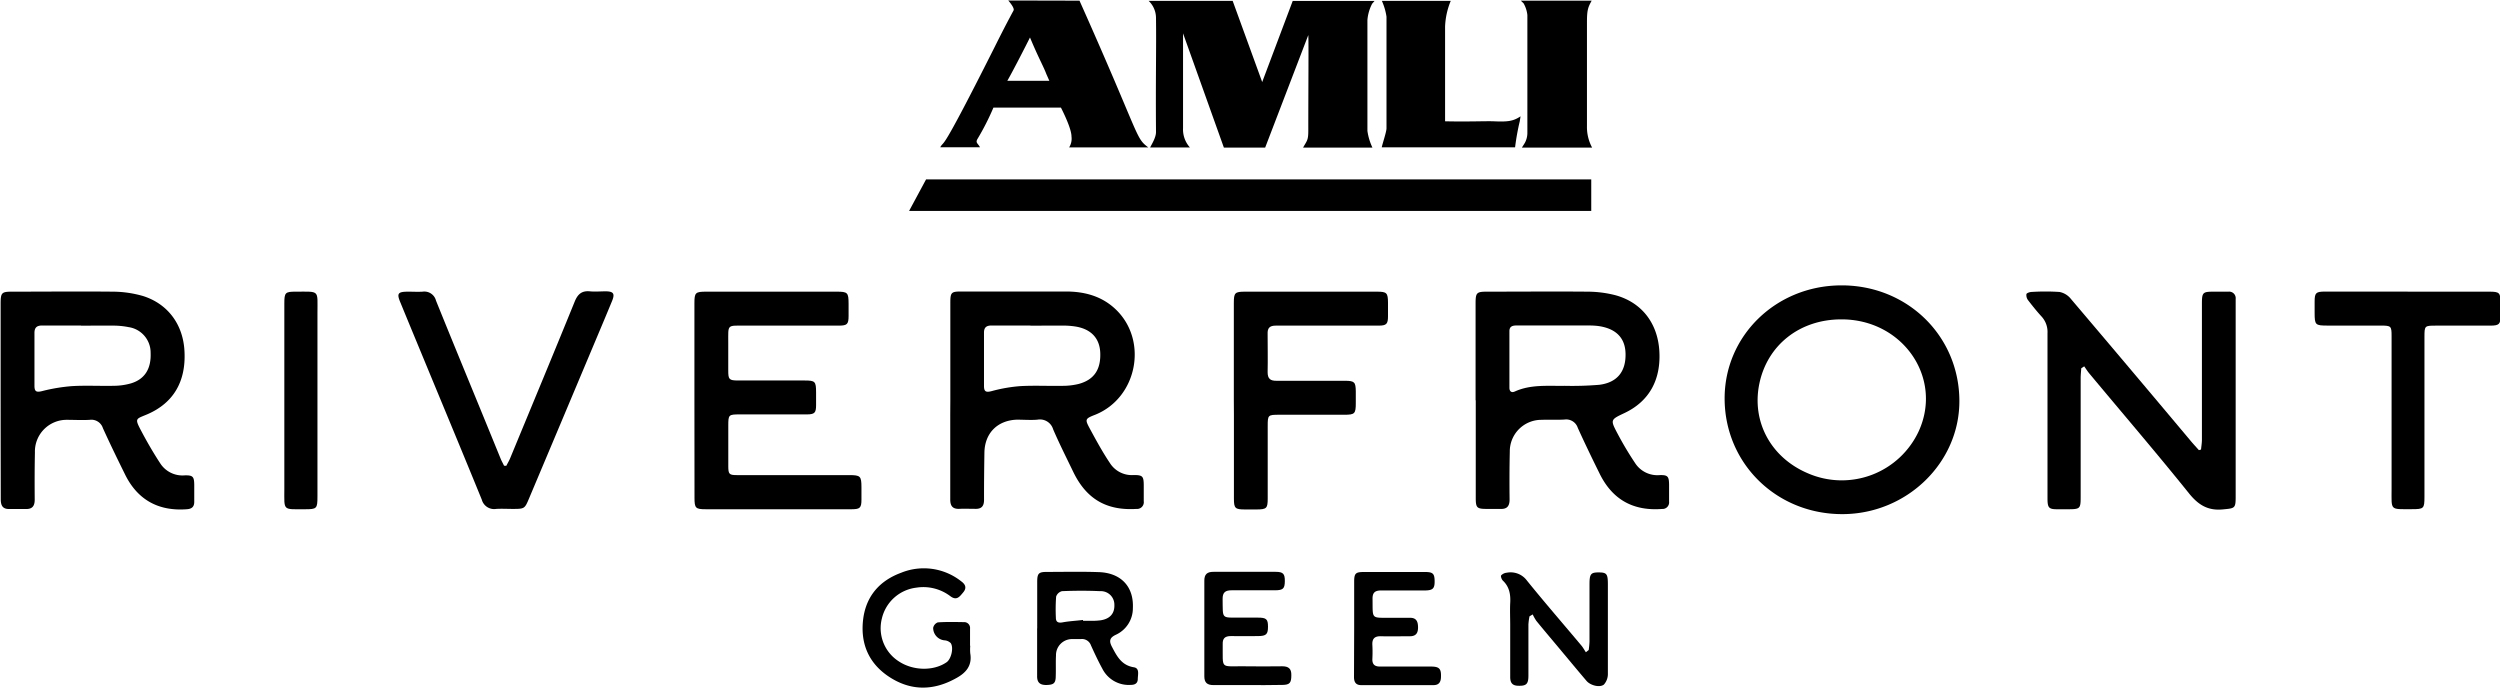
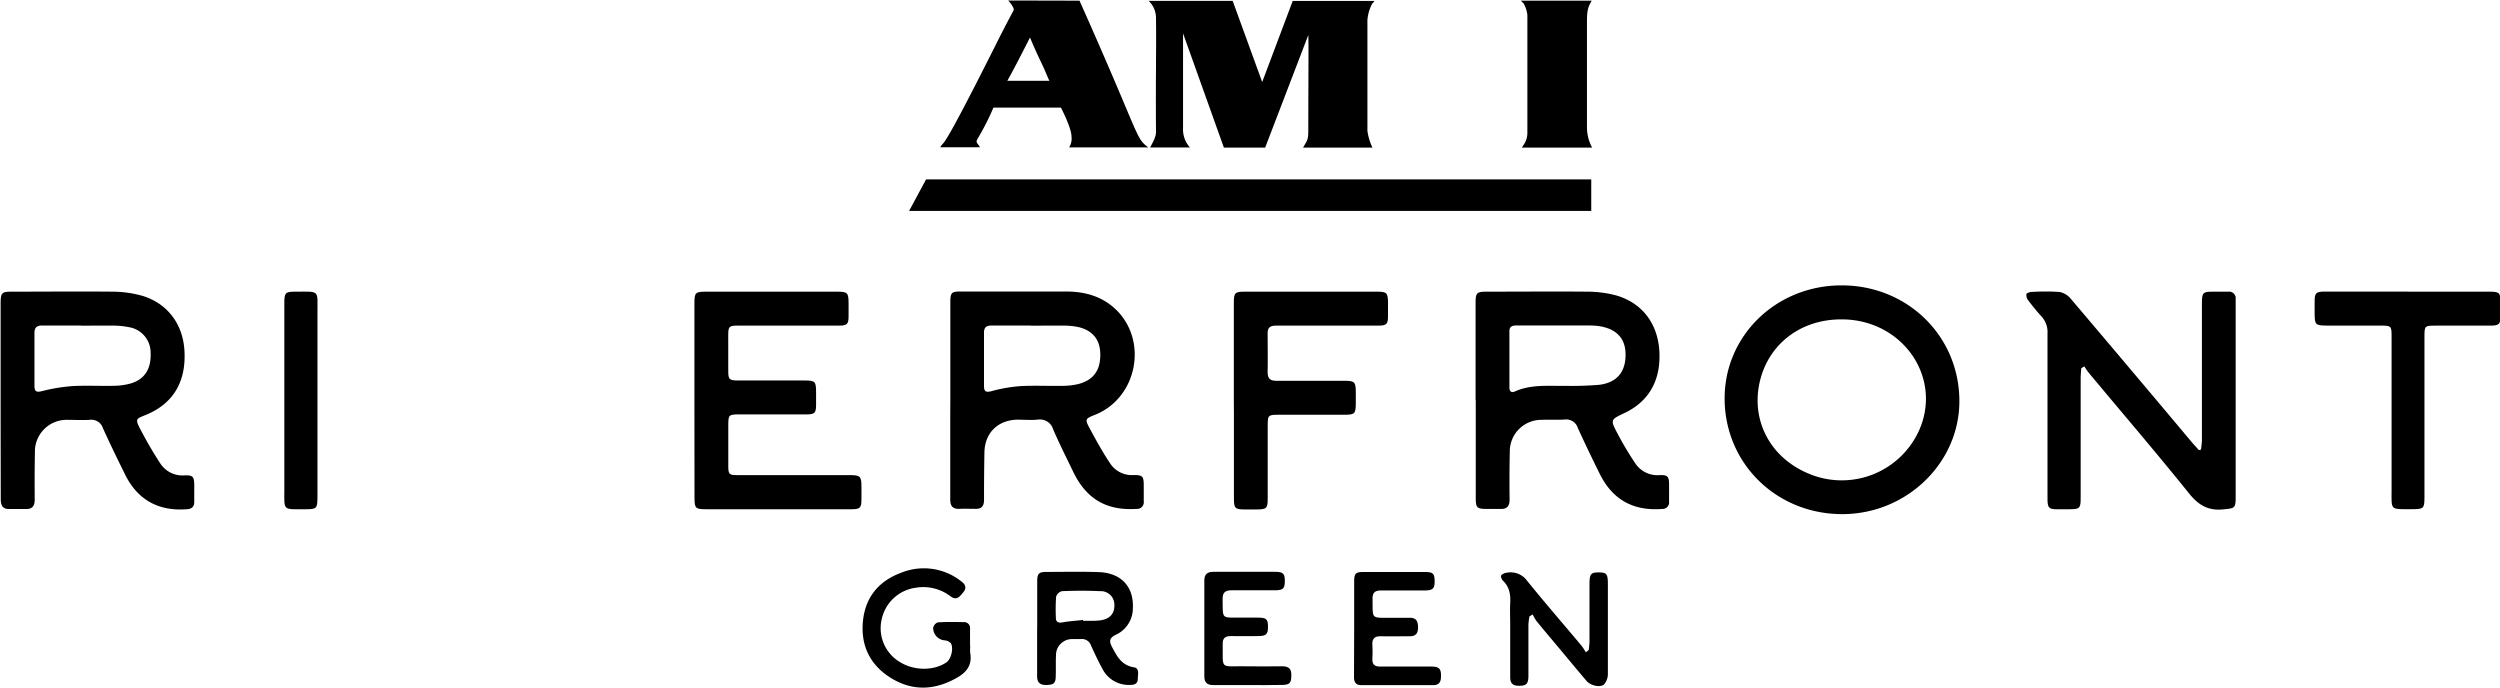
<svg xmlns="http://www.w3.org/2000/svg" id="Layer_1" data-name="Layer 1" viewBox="0 0 600 165">
  <defs>
    <style>.cls-1{fill-rule:evenodd;}</style>
  </defs>
  <title>RiverfrontGreen</title>
  <path d="M295.84.21l7.09,19.49.05-.15L310.25.23l19.64,0-.58.67a10.21,10.21,0,0,0-1.13,3.9V31.42a14,14,0,0,0,1.2,4c-5.53,0-10.51,0-16.64,0,.9-1.63,1.25-1.69,1.25-4,0-9.9.11-21.8,0-23l-10.35,27h-9.91L283.93,8V30.77a6.46,6.46,0,0,0,1.65,4.62c-8.64,0-3.63,0-9.55,0,.41-.82,1.42-2.4,1.41-3.7-.1-13.38.1-20,0-27.3A5.69,5.69,0,0,0,275.68.21Z" />
-   <path class="cls-1" d="M348.18.21a17.81,17.81,0,0,0-1.36,6.16V29.11c5.63.13,9.52-.07,11.62,0,3.41.15,4.71,0,6.49-1.19l-.18,1.16a56.72,56.72,0,0,0-1.13,6.28h-32c.09-.61,1.14-3.72,1.14-4.55V4A14.58,14.58,0,0,0,331.65.21Z" />
  <path d="M365,.16h17c-.87,1.61-1.13,2.19-1.13,5.2v24.9a10.43,10.43,0,0,0,1.24,5.17H365.25l.71-1.13a5.06,5.06,0,0,0,.61-2.3V3.62A7.19,7.19,0,0,0,365.66.8L365,.16Z" />
  <polygon points="222.26 43.05 218.18 50.63 381.9 50.63 381.9 43.05 222.26 43.05 222.26 43.05 222.26 43.05" />
  <path class="cls-1" d="M247.2,9c2.18,5.21,3.16,6.76,3.94,8.81l.7,1.58H241.76c1.43-2.51,4.3-8.12,5.44-10.4ZM259.08.16C273.88,33.3,272.41,33,275.59,35.38h-19a3.92,3.92,0,0,0,.57-2.6c0-1.9-2-5.89-2.53-6.95H238.42a60.23,60.23,0,0,1-3.79,7.46c-.61,1,.08,1.09.57,2.06l-9.55,0c1.2-2.06-.39,2.71,13.16-24.25,0,0,2.27-4.59,4.44-8.58.2-.38-.25-1.2-1.26-2.4Z" />
  <g id="Wd5iCu">
    <path d="M.15,96.12q0-11.64,0-23.27C.16,70.24.39,70,2.92,70c8.08,0,16.17-.08,24.25,0a26.43,26.43,0,0,1,7.24,1.07C40.39,73,44,78,44.28,84.4c.35,7.16-2.64,12.29-8.86,15-2.84,1.22-3.2.88-1.45,4.16,1.37,2.59,2.85,5.14,4.46,7.6a6.34,6.34,0,0,0,5.87,2.93c2-.06,2.29.3,2.32,2.26,0,1.37,0,2.73,0,4.1,0,1.12-.53,1.66-1.69,1.76-6.91.55-12-2.27-15-8.51-1.79-3.62-3.56-7.26-5.23-10.94a2.91,2.91,0,0,0-3.17-2c-1.8.11-3.61,0-5.41,0a7.61,7.61,0,0,0-7.74,7.85c-.08,3.77-.08,7.53-.05,11.3,0,1.6-.63,2.32-2.24,2.25-1.26,0-2.52,0-3.77,0-1.7.07-2.14-.85-2.14-2.36C.17,112,.15,104,.15,96.12Zm19.3-18c-3.11,0-6.22,0-9.33,0-1.33,0-1.87.54-1.85,1.86q0,6.31,0,12.61c0,1.37.44,1.62,1.81,1.28a42,42,0,0,1,7.2-1.2c3.37-.2,6.77,0,10.15-.08a15.21,15.21,0,0,0,4-.58c3.33-1,4.88-3.53,4.72-7.33a6.18,6.18,0,0,0-5.29-6.17,18.66,18.66,0,0,0-3.58-.36C24.7,78.12,22.07,78.16,19.45,78.16Z" />
    <path d="M354.14,96.11q0-11.64,0-23.26c0-2.61.23-2.85,2.77-2.85,8,0,16-.07,24.08,0a27.11,27.11,0,0,1,6.78.87c6.25,1.75,10,6.65,10.46,13.18.48,7.08-2.42,12.29-8.4,15.1-3.3,1.56-3.37,1.6-1.68,4.8a79.16,79.16,0,0,0,4.25,7.15,6.37,6.37,0,0,0,5.87,2.93c2-.07,2.28.3,2.31,2.27,0,1.36,0,2.73,0,4.09a1.58,1.58,0,0,1-1.69,1.76c-6.95.53-11.95-2.27-15-8.52-1.79-3.62-3.55-7.26-5.22-10.94a2.92,2.92,0,0,0-3.18-2c-1.85.11-3.71,0-5.57.07a7.57,7.57,0,0,0-7.57,7.66c-.09,3.82-.09,7.65-.05,11.47,0,1.6-.64,2.33-2.24,2.25-1,0-2.08,0-3.12,0-2.5,0-2.76-.23-2.76-2.69,0-7.8,0-15.61,0-23.42Zm19.26-18c-3.11,0-6.22,0-9.33,0-1,0-1.81.17-1.81,1.37q0,6.8,0,13.59c0,.86.5,1.26,1.3.89,3.84-1.74,7.92-1.29,11.94-1.36a79.86,79.86,0,0,0,8.34-.25c4.32-.54,6.41-3.22,6.29-7.54-.1-3.78-2.37-6-6.58-6.57a16.9,16.9,0,0,0-2.13-.12Z" />
    <path d="M228.08,96q0-11.62,0-23.27c0-2.55.2-2.77,2.66-2.77,8.35,0,16.71,0,25.06,0,4.45,0,8.59,1.09,11.91,4.23,7.89,7.45,5.28,21.19-4.77,25.31-2.54,1-2.62,1.08-1.34,3.45,1.5,2.77,3,5.53,4.77,8.17a6.23,6.23,0,0,0,5.73,2.89c2.11,0,2.37.29,2.4,2.34,0,1.31,0,2.62,0,3.94a1.62,1.62,0,0,1-1.76,1.85c-7.18.44-12-2.37-15.15-8.87-1.64-3.4-3.34-6.77-4.83-10.22a3.31,3.31,0,0,0-3.77-2.33c-1.63.14-3.28,0-4.92,0-4.69.16-7.74,3.24-7.81,7.92-.06,3.77-.1,7.54-.09,11.31,0,1.5-.58,2.23-2.13,2.17-1.26,0-2.52-.06-3.77,0-1.64.08-2.22-.69-2.21-2.27,0-6.82,0-13.65,0-20.48Zm19.23-17.88h0c-3.11,0-6.23,0-9.34,0-1.21,0-1.82.45-1.81,1.73,0,4.26,0,8.52,0,12.78,0,1.38.48,1.59,1.83,1.24a36.72,36.72,0,0,1,6.88-1.2c3.43-.19,6.88,0,10.32-.07a16.05,16.05,0,0,0,3.72-.46c3.66-1,5.31-3.44,5.15-7.49-.14-3.42-2.15-5.62-5.79-6.26a19.72,19.72,0,0,0-3.26-.25C252.44,78.13,249.88,78.16,247.31,78.16Z" />
    <path d="M499.5,88.39c-.05.79-.14,1.59-.14,2.38q0,14.25,0,28.51c0,2.8-.15,2.93-3,2.94-.87,0-1.75,0-2.62,0-2,0-2.32-.35-2.34-2.45,0-2.4,0-4.8,0-7.2,0-10.87,0-21.74,0-32.61a5.47,5.47,0,0,0-1.43-4c-1.14-1.24-2.2-2.57-3.23-3.91a2,2,0,0,1-.4-1.46c.06-.26.79-.51,1.23-.52a51.77,51.77,0,0,1,6.71,0A4.6,4.6,0,0,1,497,71.72q14.37,16.92,28.63,33.93c.68.82,1.4,1.6,2.11,2.39l.51-.15c.07-.76.2-1.52.21-2.28q0-16.31,0-32.61c0-2.84.16-3,2.93-3,1.15,0,2.3,0,3.44,0a1.57,1.57,0,0,1,1.73,1.74c0,.38,0,.76,0,1.14v46.37c0,2.78-.22,2.73-3,3-3.58.37-5.89-1-8.15-3.78-7.83-9.75-16-19.26-24-28.87-.44-.52-.8-1.12-1.2-1.68Z" />
    <path d="M470.25,96.12c.09,14.89-12.57,27.21-28,27.27-15.81.06-28.25-12.07-28.34-27.62-.08-15.11,12.25-27.18,27.87-27.28C457.64,68.38,470.16,80.52,470.25,96.12ZM441.9,76.65c-9.95,0-17.74,6.15-19.66,15.45-1.88,9.11,2.77,17.7,11.6,21.47a20.37,20.37,0,0,0,26.67-10.11C466.34,90.62,456.61,76.6,441.9,76.65Z" />
    <path d="M166.66,96.05q0-11.64,0-23.26c0-2.56.23-2.79,2.83-2.79q15.64,0,31.28,0c2.68,0,2.88.21,2.89,2.9,0,1,0,2,0,2.94,0,2-.37,2.3-2.32,2.31-7.48,0-15,0-22.44,0-4.56,0-4.1-.37-4.12,4.16,0,2.19,0,4.37,0,6.56s.16,2.45,2.4,2.45c5.3,0,10.59,0,15.89,0,2.58,0,2.78.22,2.79,2.82,0,1,0,2.08,0,3.11,0,1.85-.37,2.2-2.23,2.21-5.35,0-10.7,0-16.05,0-2.73,0-2.79.07-2.79,2.73q0,4.83,0,9.66c0,2,.22,2.18,2.17,2.18h26.87c2.67,0,2.91.24,2.92,2.88,0,1,0,2,0,3,0,2-.37,2.3-2.31,2.31-3.87,0-7.75,0-11.63,0q-11.72,0-23.42,0c-2.46,0-2.71-.26-2.71-2.75Q166.65,107.77,166.66,96.05Z" />
-     <path d="M121.51,111.8c.33-.65.72-1.28,1-2,5.15-12.46,10.33-24.91,15.41-37.4.72-1.78,1.69-2.67,3.65-2.48,1.25.12,2.51,0,3.77,0,1.91,0,2.28.57,1.55,2.33-1.6,3.89-3.24,7.76-4.87,11.63q-7.49,17.82-15,35.63c-1.09,2.61-1.11,2.63-4,2.63-1.31,0-2.63-.08-3.93,0a3.08,3.08,0,0,1-3.47-2.25c-4.7-11.52-9.49-23-14.25-34.52-1.75-4.23-3.51-8.47-5.25-12.71C95.17,70.42,95.45,70,98,70c1.15,0,2.3.07,3.44,0a2.88,2.88,0,0,1,3.2,2.15c3.68,9.11,7.43,18.19,11.16,27.29q2.2,5.37,4.4,10.76c.23.54.51,1,.77,1.57Z" />
    <path d="M296.12,96q0-11.64,0-23.27c0-2.47.25-2.73,2.71-2.73q15.82,0,31.63,0c2.37,0,2.64.28,2.66,2.63,0,1.1,0,2.19,0,3.28,0,1.85-.38,2.23-2.22,2.24-5.08,0-10.16,0-15.24,0-3.17,0-6.34,0-9.5,0-1.42,0-2,.57-1.93,2,0,3.06.07,6.12,0,9.17,0,1.61.67,2.09,2.17,2.07,5.46,0,10.93,0,16.39,0,2.28,0,2.57.3,2.6,2.53q0,1.39,0,2.79c0,2.61-.24,2.83-2.8,2.83-5.19,0-10.38,0-15.57,0-2.72,0-2.77.06-2.77,2.74,0,5.79,0,11.58,0,17.37,0,2.36-.27,2.6-2.66,2.62q-1.4,0-2.79,0c-2.38,0-2.66-.28-2.66-2.62q0-10,0-20Z" />
    <path d="M577.83,70h19.65c2.38,0,2.64.27,2.65,2.62,0,1,0,2.08,0,3.12,0,2.06-.33,2.39-2.38,2.41-4.36,0-8.73,0-13.1,0-2.73,0-2.78,0-2.78,2.72V119.2c0,2.88-.14,3-3.07,3-5.3,0-4.82.41-4.82-4.88q0-18.34,0-36.68c0-2.37-.12-2.49-2.51-2.5H558.69c-3.05,0-3.17-.13-3.18-3.1,0-.87,0-1.75,0-2.62,0-2.15.3-2.43,2.5-2.44h19.82Z" />
    <path d="M68.24,95.93q0-11.55,0-23.09c0-2.62.21-2.85,2.76-2.84,5.84,0,5.18-.5,5.19,5.17q0,21.93,0,43.88c0,3.06-.11,3.17-3.09,3.17-5.32,0-4.86.42-4.86-4.84Q68.23,106.66,68.24,95.93Z" />
    <path d="M248.93,150.82c0-3.71,0-7.42,0-11.13,0-2.09.34-2.43,2.35-2.43,4.15,0,8.31-.1,12.45.05,5.33.19,8.39,3.5,8.16,8.6a7,7,0,0,1-4.08,6.43c-1.56.73-1.66,1.55-.92,2.94,1.19,2.25,2.29,4.4,5.25,4.87,1.41.23.94,1.76.93,2.8s-.68,1.42-1.64,1.42a7.1,7.1,0,0,1-6.87-3.89c-1-1.83-1.87-3.7-2.73-5.59a2.28,2.28,0,0,0-2.44-1.51c-.71,0-1.42,0-2.13,0a3.84,3.84,0,0,0-3.82,3.92c-.09,1.63,0,3.27-.06,4.91,0,1.79-.49,2.15-2.29,2.19-1.52,0-2.2-.62-2.18-2.15,0-3.82,0-7.64,0-11.47Zm11-2V149c.71,0,1.42,0,2.13,0a16.49,16.49,0,0,0,2.11-.13c2.25-.35,3.37-1.66,3.28-3.75a3.24,3.24,0,0,0-3.42-3.24c-3-.14-6.1-.13-9.15,0a2,2,0,0,0-1.41,1.31,42.67,42.67,0,0,0-.06,5.06c0,1,.5,1.28,1.49,1.14C256.56,149.07,258.24,149,259.92,148.79Z" />
    <path d="M381.29,156a20,20,0,0,0,.19-2c0-4.58,0-9.17,0-13.76,0-2.49.31-2.87,2.24-2.86s2.17.39,2.17,2.94c0,7.1,0,14.2,0,21.3a3.81,3.81,0,0,1-.95,2.67c-1,.81-3.25.2-4.16-.86-2.37-2.78-4.7-5.6-7.05-8.41-1.68-2-3.37-4-5-6a10.8,10.8,0,0,1-.88-1.56l-.77.46a14.33,14.33,0,0,0-.26,1.94c0,4.1,0,8.19,0,12.29,0,2.07-.53,2.5-2.53,2.43-1.45-.05-1.85-.86-1.84-2.14,0-4.15,0-8.3,0-12.45,0-1.74-.08-3.5,0-5.24.12-2-.16-3.89-1.75-5.39-.3-.29-.58-1.05-.42-1.27a2.1,2.1,0,0,1,1.35-.64,4.87,4.87,0,0,1,4.86,1.92c4.26,5.27,8.7,10.38,13.05,15.57.41.49.71,1.07,1.07,1.6Z" />
    <path d="M232.86,155a10.8,10.8,0,0,0,0,1.8c.51,3-1.07,4.72-3.45,6-5.4,3-10.82,3.05-16-.35-5-3.28-7-8.14-6.23-14,.74-5.47,4-9.12,9.12-11a14.45,14.45,0,0,1,14.41,2.08c1,.73,1.35,1.57.47,2.63s-1.57,2.05-3.08.94a10.73,10.73,0,0,0-8.2-2.06,9.67,9.67,0,0,0-8.25,7.4,9.44,9.44,0,0,0,4.05,10.28c3.43,2.28,8.35,2.38,11.48.22,1.11-.77,1.75-3.46,1-4.59a2.34,2.34,0,0,0-1.38-.66,3,3,0,0,1-2.84-3,1.76,1.76,0,0,1,1.12-1.32c2.07-.14,4.15-.09,6.22-.06a1.41,1.41,0,0,1,1.51,1.57c0,1.36,0,2.73,0,4.09Z" />
    <path d="M325,150.73c0-3.71,0-7.42,0-11.13,0-2,.36-2.31,2.29-2.32q7.38,0,14.74,0c1.87,0,2.26.41,2.28,2.17s-.39,2.25-2.35,2.26c-3.5,0-7,0-10.48,0-1.44,0-2.09.48-2.07,2,.08,5-.46,4.53,4.43,4.56,1.53,0,3.06,0,4.58,0s1.89.91,1.91,2.24-.42,2.21-2,2.19c-2.29,0-4.58.06-6.87,0-1.58-.05-2.19.61-2.09,2.14a32.42,32.42,0,0,1,0,3.27c-.06,1.33.54,1.87,1.85,1.86,4,0,8.08,0,12.12,0,2.15,0,2.58.52,2.49,2.63-.06,1.2-.58,1.83-1.8,1.83H326.69c-1.39,0-1.74-.86-1.73-2Z" />
    <path d="M299.42,164.42c-2.73,0-5.46,0-8.19,0-1.5,0-2.2-.58-2.19-2.13q0-11.48,0-22.94c0-1.56.71-2.12,2.21-2.11,5,0,9.94,0,14.91,0,1.81,0,2.22.48,2.2,2.25s-.42,2.16-2.29,2.18c-3.49,0-7,0-10.48,0-1.53,0-2.18.52-2.16,2.1.08,4.93-.42,4.43,4.37,4.46,1.36,0,2.73,0,4.09,0,2.05,0,2.43.37,2.43,2.17s-.39,2.24-2.36,2.26c-2.19,0-4.37.05-6.56,0-1.4,0-2,.55-1.95,1.94.07,6.16-.72,5.24,5.12,5.31q4.59.06,9.18,0c1.51,0,2.21.59,2.17,2.14,0,1.84-.38,2.31-2.13,2.33C305,164.45,302.21,164.42,299.42,164.42Z" />
  </g>
</svg>